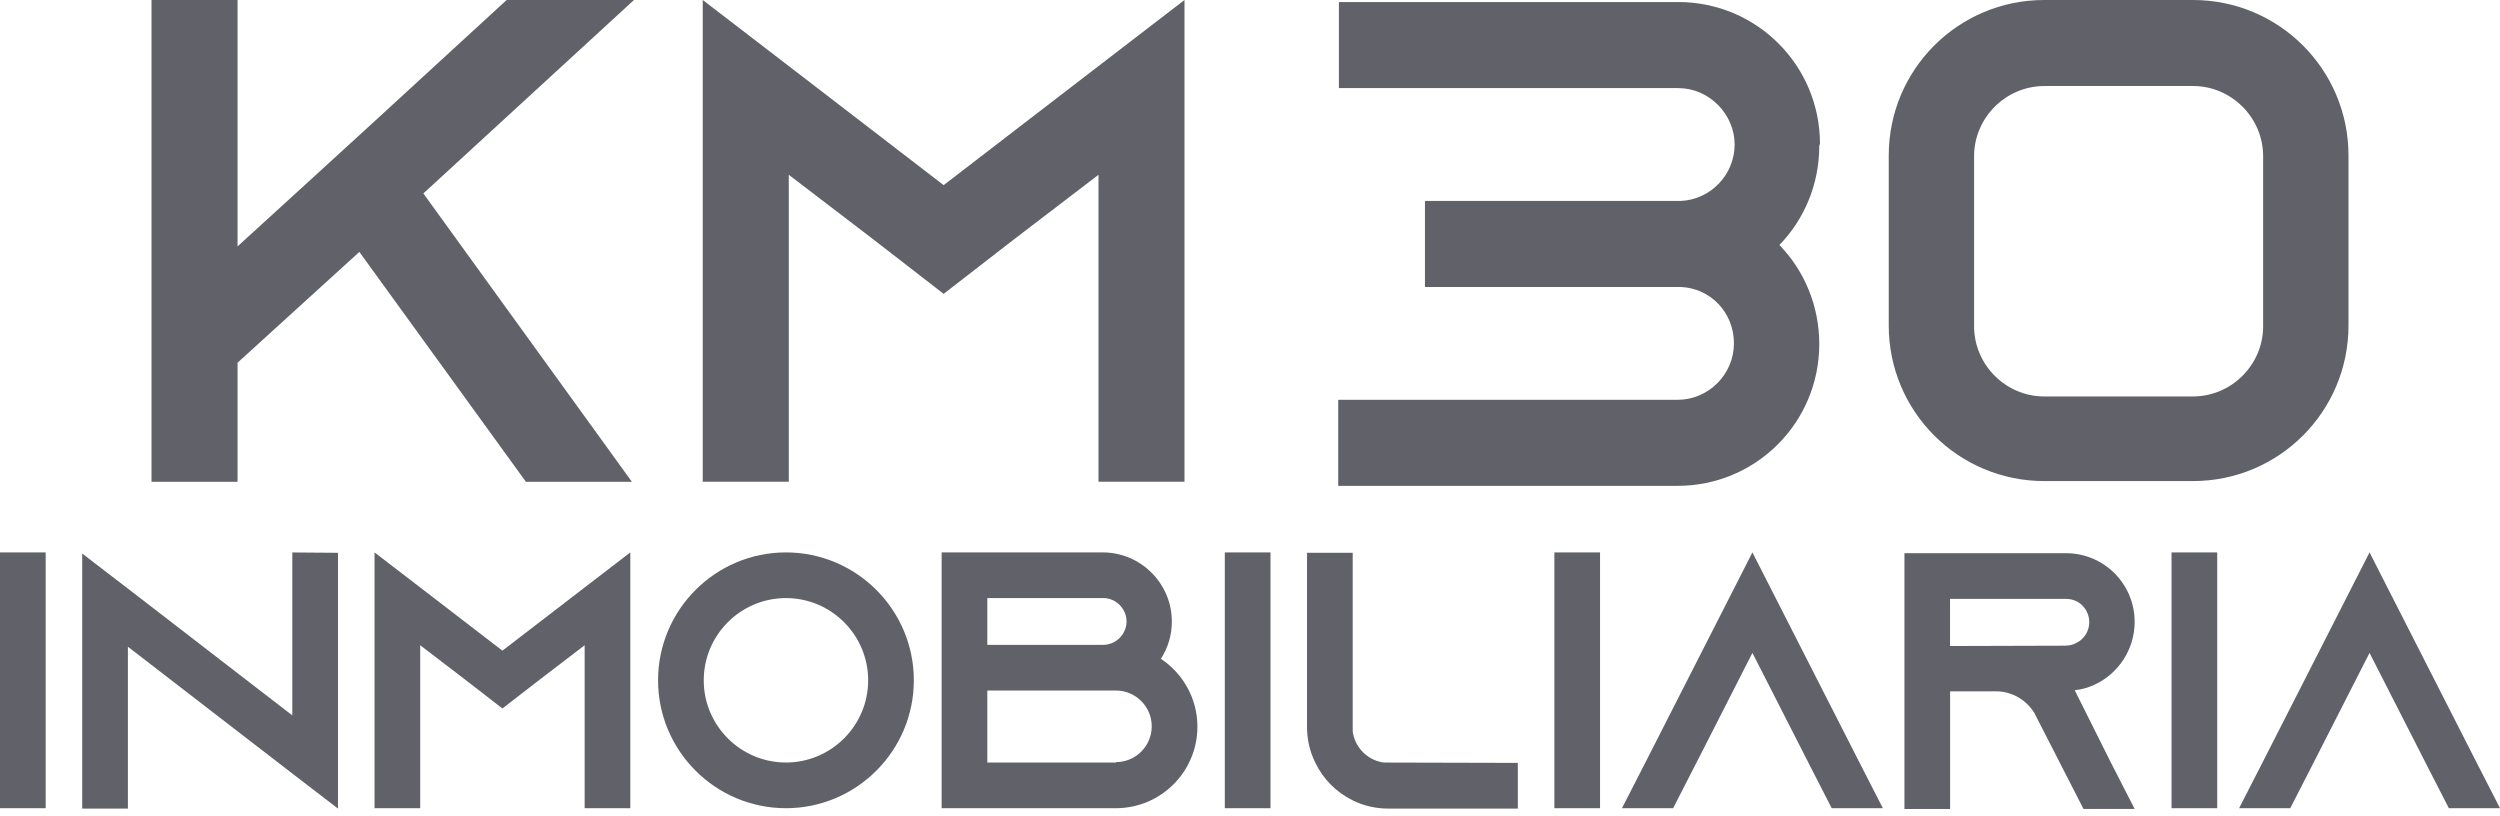
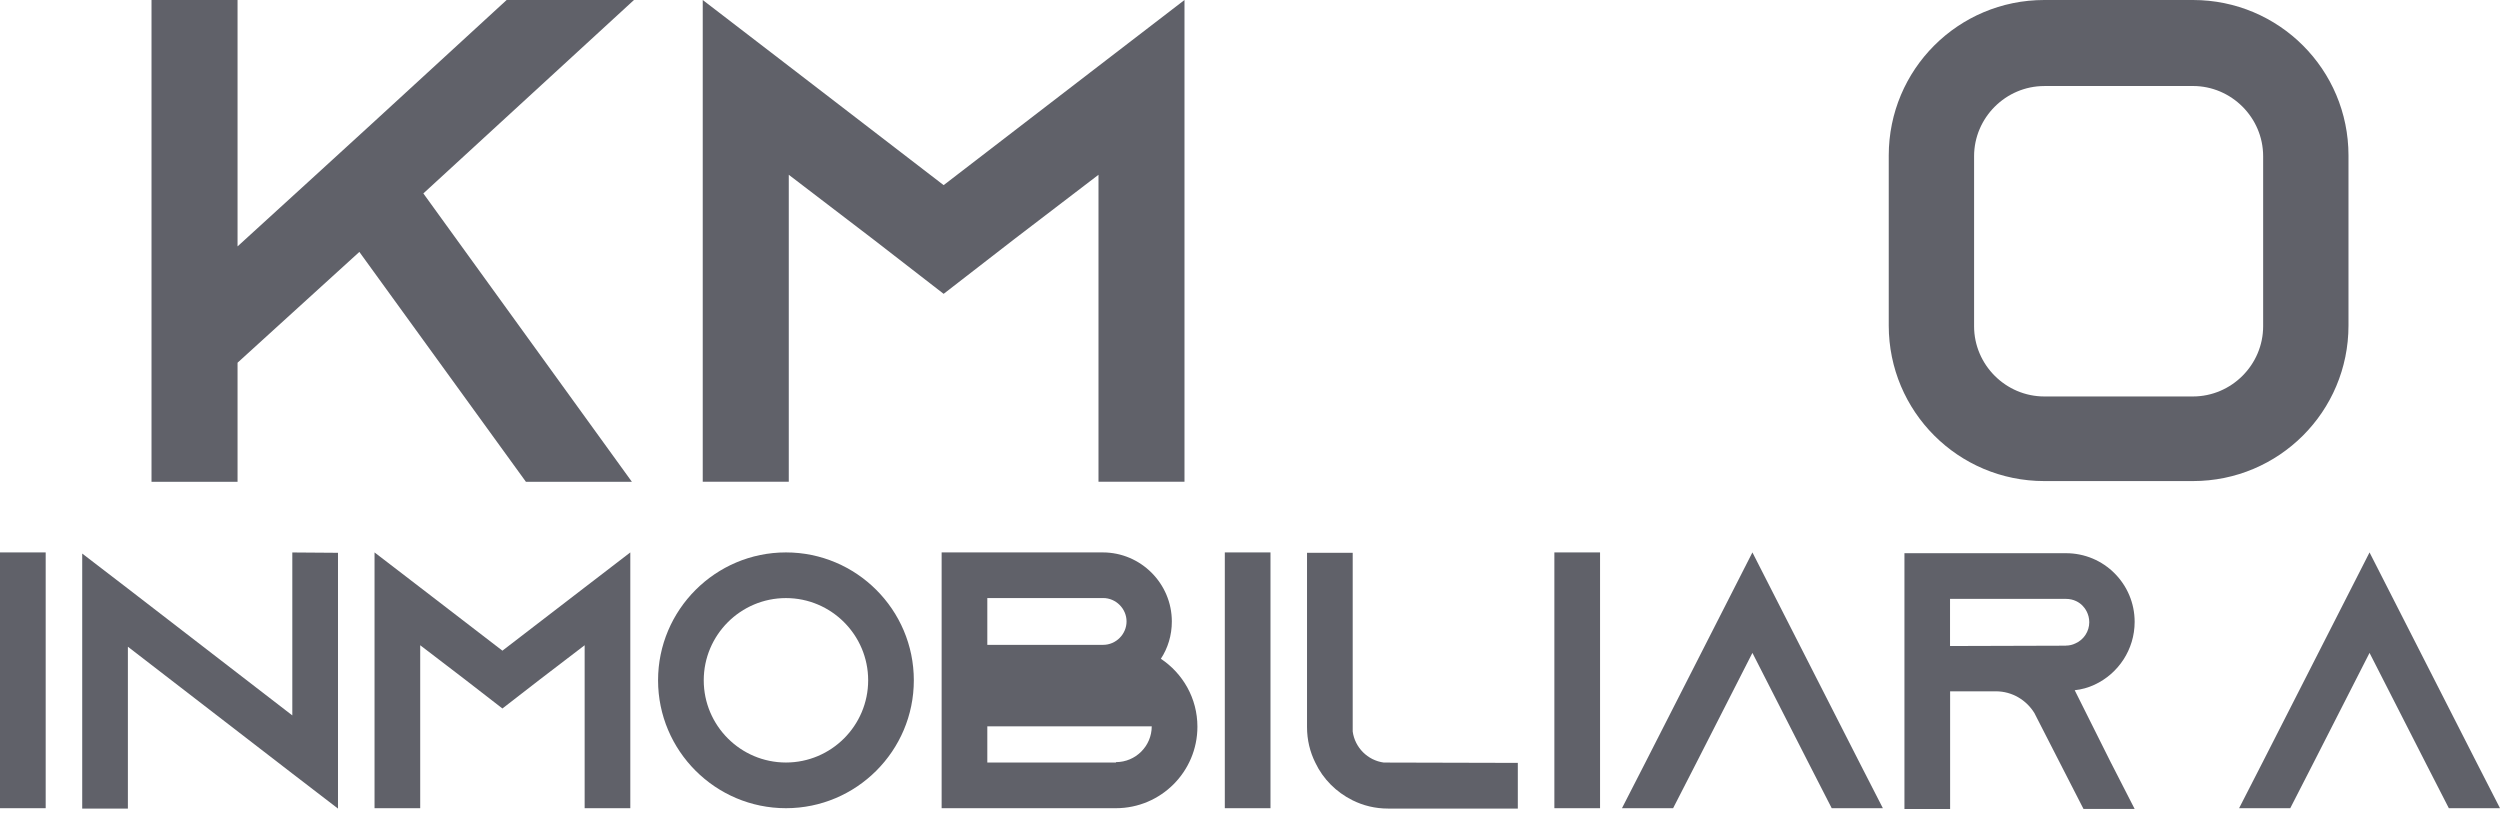
<svg xmlns="http://www.w3.org/2000/svg" width="147" height="48" viewBox="0 0 147 48" fill="none">
  <g opacity="0.7">
    <path d="M24.892 11.372L37.154 28.328H30.923L21.13 14.812L13.968 21.327V28.328H8.909V0H13.968V14.488L18.137 10.684L21.9 7.244L29.79 0H37.277L24.895 11.372H24.892Z" fill="#1C1E2A" />
    <path d="M69.648 0V28.325H64.591V10.277L59.614 14.081L55.486 17.278L51.358 14.081L46.38 10.277V28.325H41.321V0L46.38 3.885L55.486 10.886L64.591 3.885L69.648 0Z" fill="#1C1E2A" />
-     <path d="M106.973 8.579C106.973 10.845 106.083 12.909 104.628 14.406C106.083 15.902 106.973 17.966 106.973 20.232C106.973 24.844 103.252 28.568 98.638 28.568H78.687V23.509H98.638C100.459 23.509 101.955 22.012 101.955 20.191C101.955 18.37 100.579 16.953 98.84 16.874H83.787V11.815H98.84C100.579 11.733 101.996 10.277 101.996 8.497C101.996 6.717 100.5 5.18 98.678 5.18H78.728V0.12H98.678C103.293 0.12 107.014 3.842 107.014 8.456L106.973 8.576V8.579Z" fill="#1C1E2A" />
    <path d="M128.945 0C134.004 0 138.091 4.088 138.091 9.144V19.14C138.091 24.199 134.004 28.287 128.945 28.287H120.205C115.145 28.287 111.058 24.199 111.058 19.14V9.144C111.058 4.085 115.145 0 120.205 0H128.945ZM120.205 5.059C117.938 5.059 116.076 6.922 116.076 9.188V19.183C116.076 21.45 117.938 23.312 120.205 23.312H128.945C131.211 23.312 133.073 21.45 133.073 19.183V9.185C133.073 6.919 131.211 5.057 128.945 5.057H120.205V5.059Z" fill="#1C1E2A" />
    <path d="M0 47.522V32.482H2.686V47.522H0Z" fill="#1C1E2A" />
    <path d="M19.874 32.505V47.545L17.188 45.483L7.52 38.027V47.545H4.834V32.549L7.52 34.61L17.188 42.066V32.485L19.874 32.505Z" fill="#1C1E2A" />
    <path d="M37.062 32.482V47.522H34.377V37.94L31.734 39.961L29.542 41.659L27.35 39.961L24.708 37.94V47.522H22.023V32.482L24.708 34.543L29.542 38.26L34.377 34.543L37.062 32.482Z" fill="#1C1E2A" />
    <path d="M53.733 40.002C53.733 44.148 50.36 47.522 46.214 47.522C42.068 47.522 38.694 44.148 38.694 40.002C38.694 35.856 42.068 32.482 46.214 32.482C50.36 32.482 53.733 35.856 53.733 40.002ZM51.048 40.002C51.048 37.337 48.879 35.167 46.214 35.167C43.548 35.167 41.38 37.337 41.38 40.002C41.38 42.667 43.548 44.836 46.214 44.836C48.879 44.836 51.048 42.667 51.048 40.002Z" fill="#1C1E2A" />
-     <path d="M70.408 42.731C70.408 45.373 68.259 47.522 65.617 47.522H55.368V32.482H64.842C67.078 32.482 68.904 34.308 68.904 36.544C68.904 37.359 68.669 38.111 68.259 38.736C69.548 39.595 70.408 41.056 70.408 42.731ZM58.054 37.917H64.865C65.617 37.917 66.241 37.293 66.241 36.541C66.241 35.789 65.617 35.165 64.865 35.165H58.054V37.915V37.917ZM65.617 44.813C66.778 44.813 67.722 43.867 67.722 42.708C67.722 41.549 66.776 40.603 65.617 40.603H58.054V44.836H65.617V44.815V44.813Z" fill="#1C1E2A" />
+     <path d="M70.408 42.731C70.408 45.373 68.259 47.522 65.617 47.522H55.368V32.482H64.842C67.078 32.482 68.904 34.308 68.904 36.544C68.904 37.359 68.669 38.111 68.259 38.736C69.548 39.595 70.408 41.056 70.408 42.731ZM58.054 37.917H64.865C65.617 37.917 66.241 37.293 66.241 36.541C66.241 35.789 65.617 35.165 64.865 35.165H58.054V37.915V37.917ZM65.617 44.813C66.778 44.813 67.722 43.867 67.722 42.708H58.054V44.836H65.617V44.815V44.813Z" fill="#1C1E2A" />
    <path d="M72.019 47.522V32.482H74.705V47.522H72.019Z" fill="#1C1E2A" />
    <path d="M89.248 44.858V47.544H81.621C80.869 47.544 80.16 47.373 79.516 47.05C78.569 46.577 77.797 45.805 77.347 44.858C77.024 44.214 76.853 43.505 76.853 42.754V32.505H79.539V43.012C79.667 43.958 80.419 44.71 81.365 44.838L89.251 44.858H89.248Z" fill="#1C1E2A" />
    <path d="M91.397 47.522V32.482H94.083V47.522H91.397Z" fill="#1C1E2A" />
    <path d="M110.713 47.522H107.705L106.329 44.836L103.042 38.39L99.756 44.836L98.379 47.522H95.372L96.748 44.836L103.042 32.482L109.337 44.836L110.713 47.522Z" fill="#1C1E2A" />
    <path d="M124.141 44.879L125.517 47.565H122.509L121.133 44.879L119.693 42.066L119.629 41.938C119.156 41.165 118.32 40.649 117.353 40.649H114.667V47.568H111.981V32.528H121.478C122.596 32.528 123.606 32.978 124.335 33.709C125.067 34.441 125.517 35.449 125.517 36.566C125.517 38.198 124.55 39.618 123.154 40.263C122.788 40.434 122.402 40.541 121.993 40.585L124.141 44.882V44.879ZM121.476 37.961C121.67 37.961 121.862 37.917 122.033 37.833C122.527 37.618 122.849 37.124 122.849 36.587C122.849 36.093 122.591 35.748 122.44 35.6C122.269 35.428 121.947 35.214 121.473 35.214H114.662V37.986L121.473 37.966L121.476 37.961Z" fill="#1C1E2A" />
-     <path d="M127.686 47.522V32.482H130.372V47.522H127.686Z" fill="#1C1E2A" />
    <path d="M147 47.522H143.992L142.616 44.836L139.329 38.39L136.043 44.836L134.667 47.522H131.659L133.035 44.836L139.329 32.482L145.624 44.836L147 47.522Z" fill="#1C1E2A" />
  </g>
</svg>